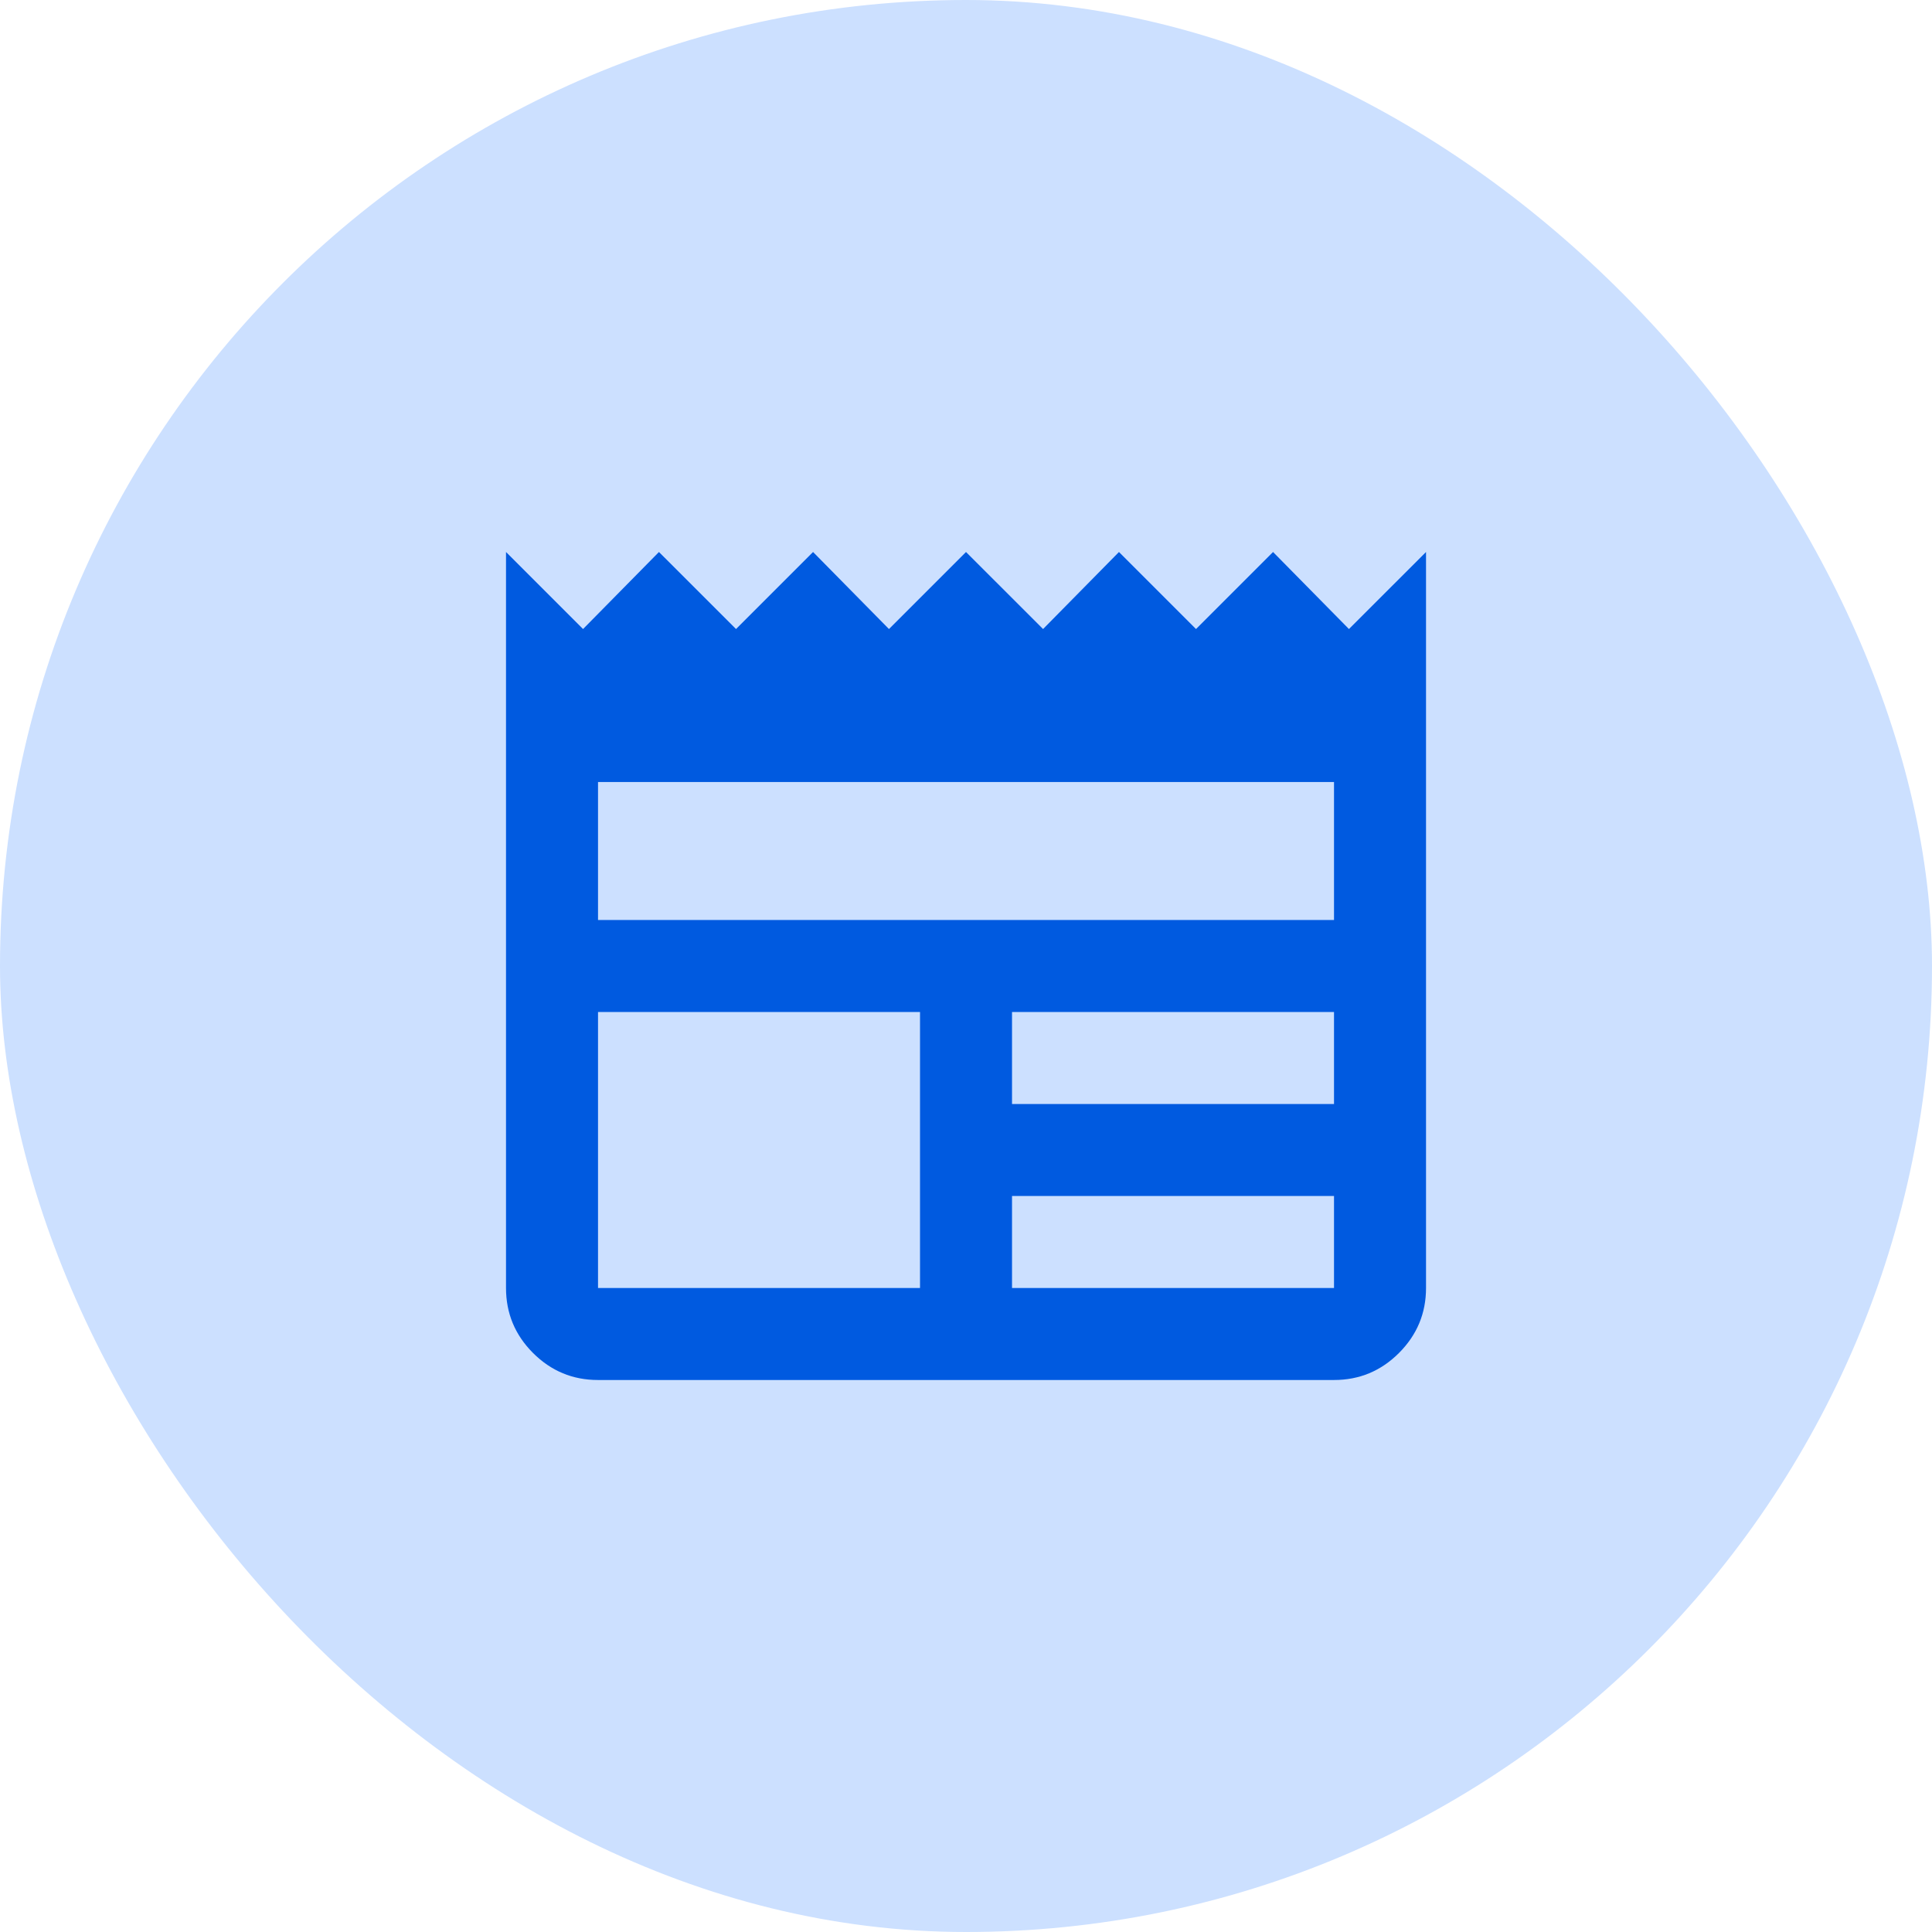
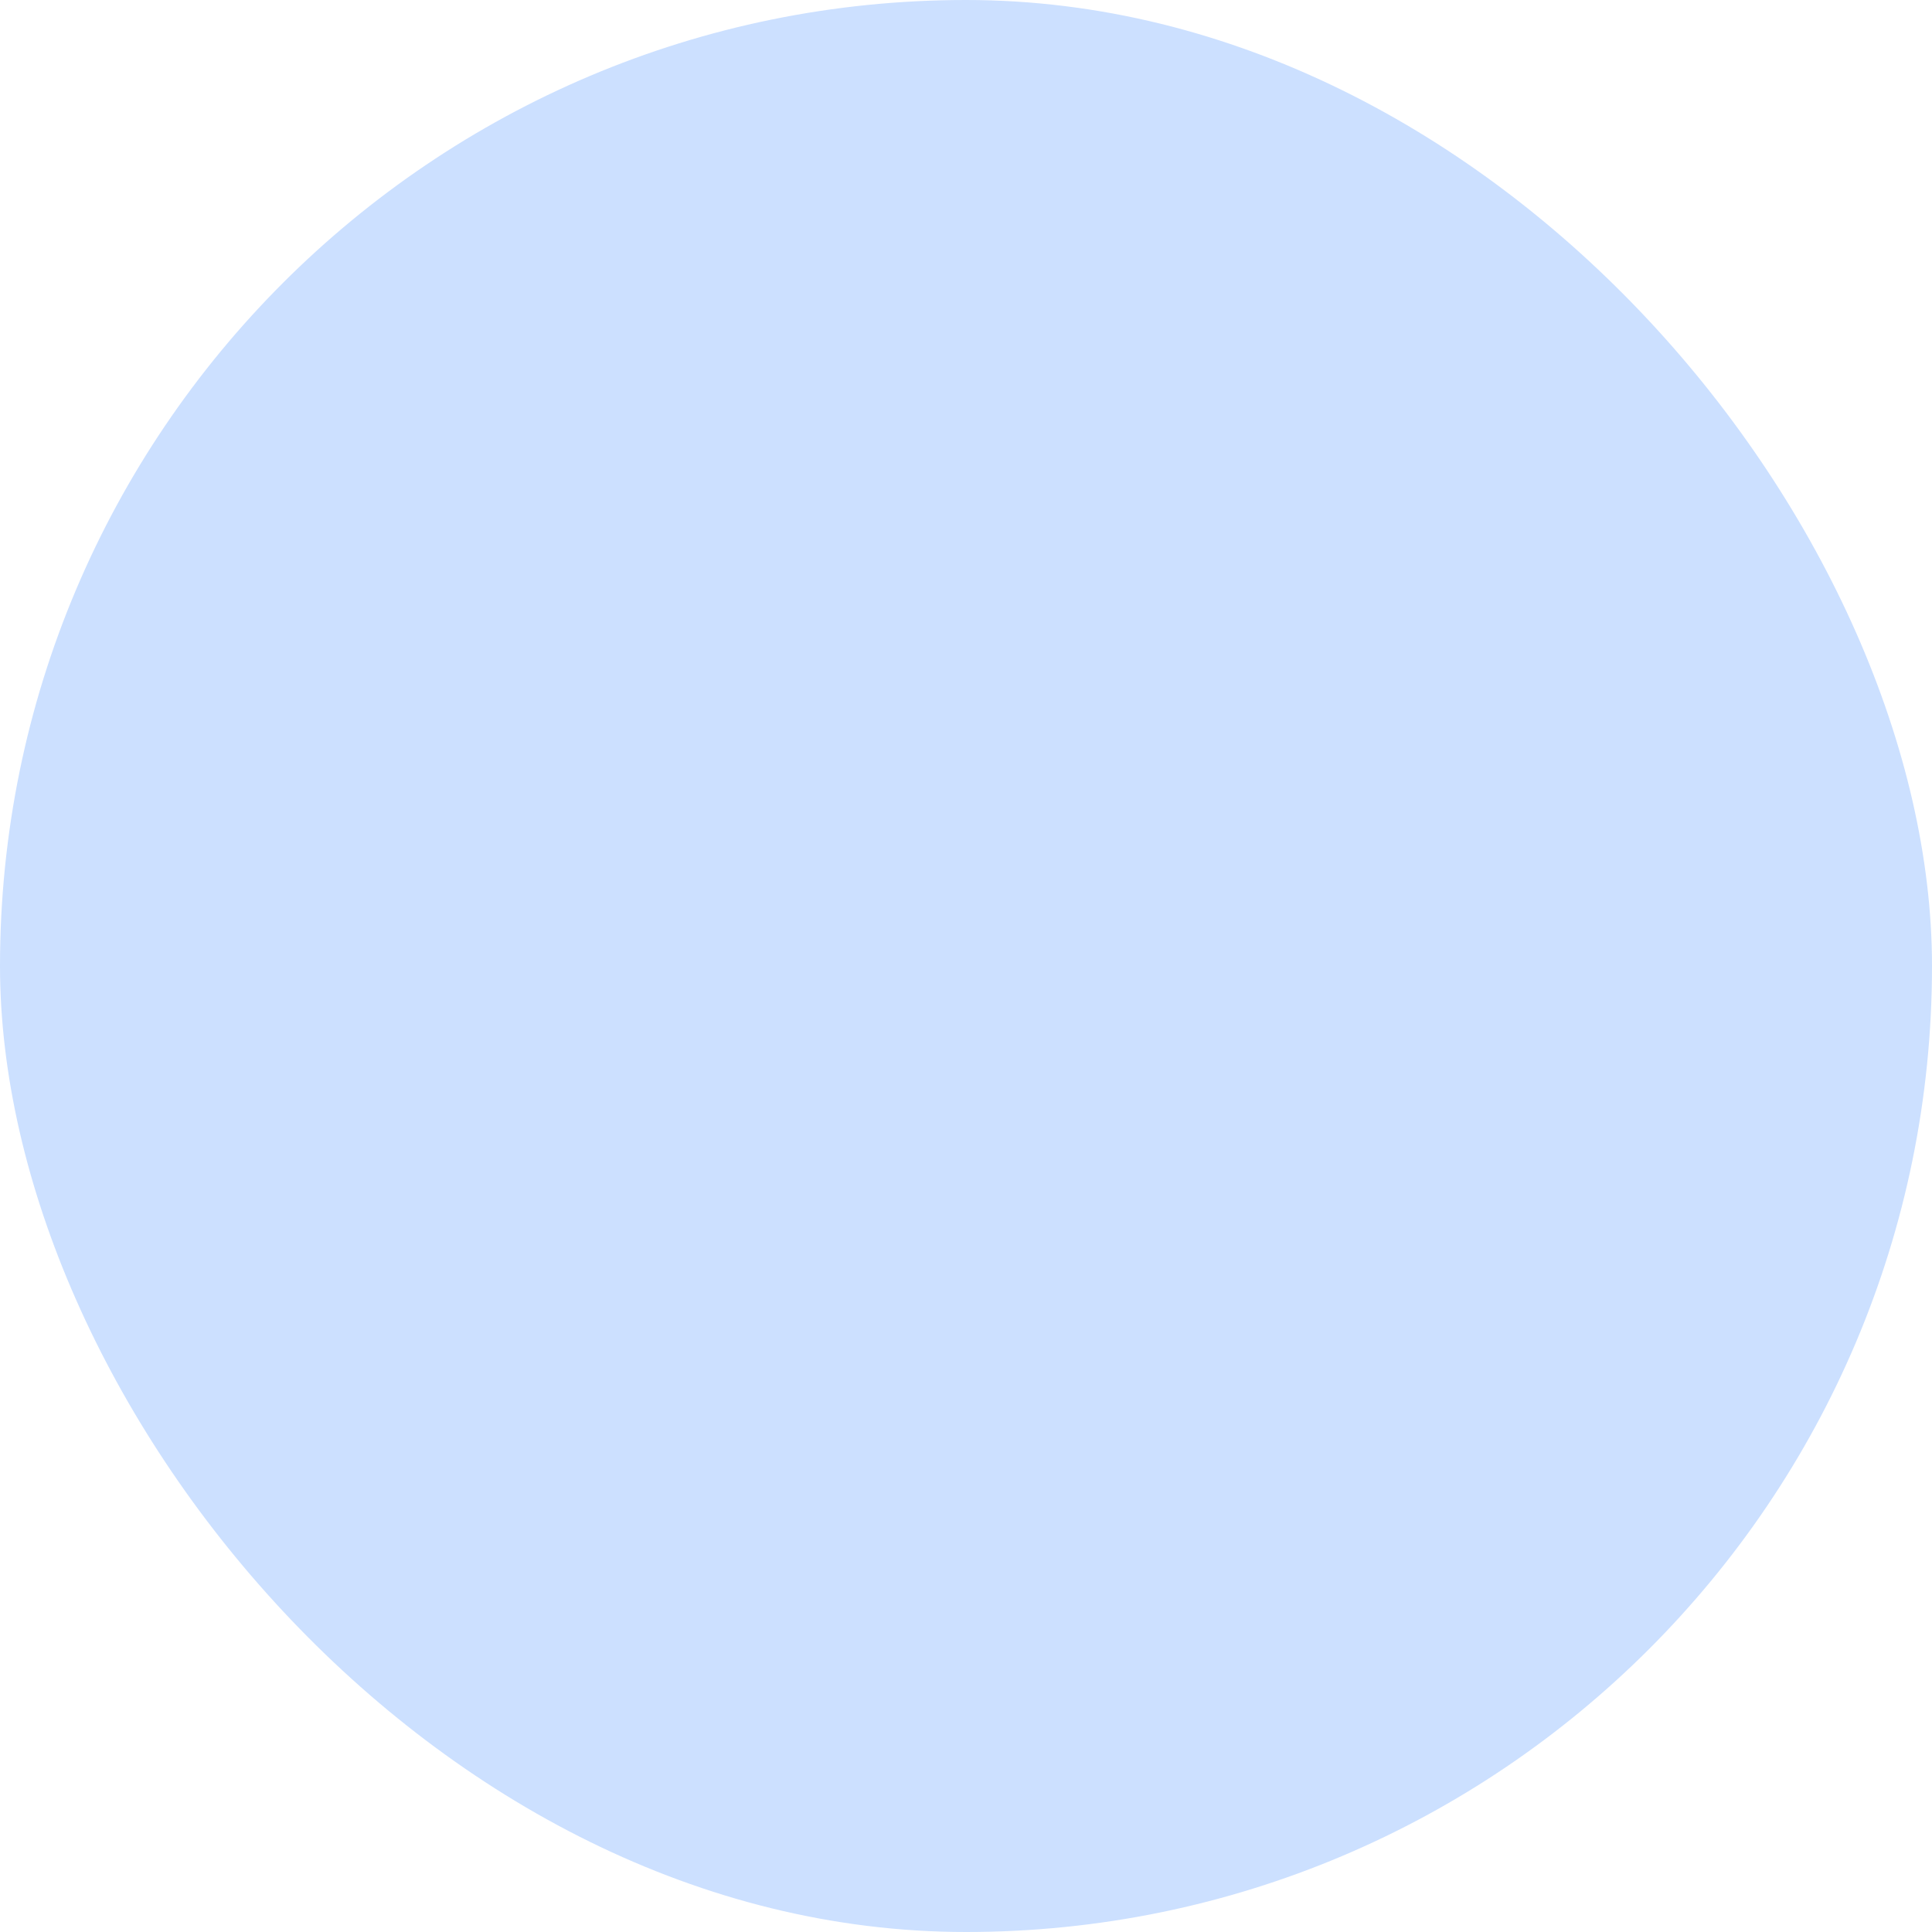
<svg xmlns="http://www.w3.org/2000/svg" width="56" height="56" viewBox="0 0 56 56" fill="none">
  <rect width="56" height="56" rx="28" fill="#CCE0FF" />
-   <path d="M17.334 40C16.6 40 15.973 39.739 15.45 39.217C14.928 38.694 14.667 38.067 14.667 37.333V16L16.9 18.233L19.1 16L21.334 18.233L23.567 16L25.767 18.233L28 16L30.234 18.233L32.434 16L34.667 18.233L36.9 16L39.1 18.233L41.334 16V37.333C41.334 38.067 41.072 38.694 40.55 39.217C40.028 39.739 39.4 40 38.667 40H17.334ZM17.334 37.333H26.667V29.333H17.334V37.333ZM29.334 37.333H38.667V34.667H29.334V37.333ZM29.334 32H38.667V29.333H29.334V32ZM17.334 26.667H38.667V22.667H17.334V26.667Z" fill="#005AE0" />
</svg>